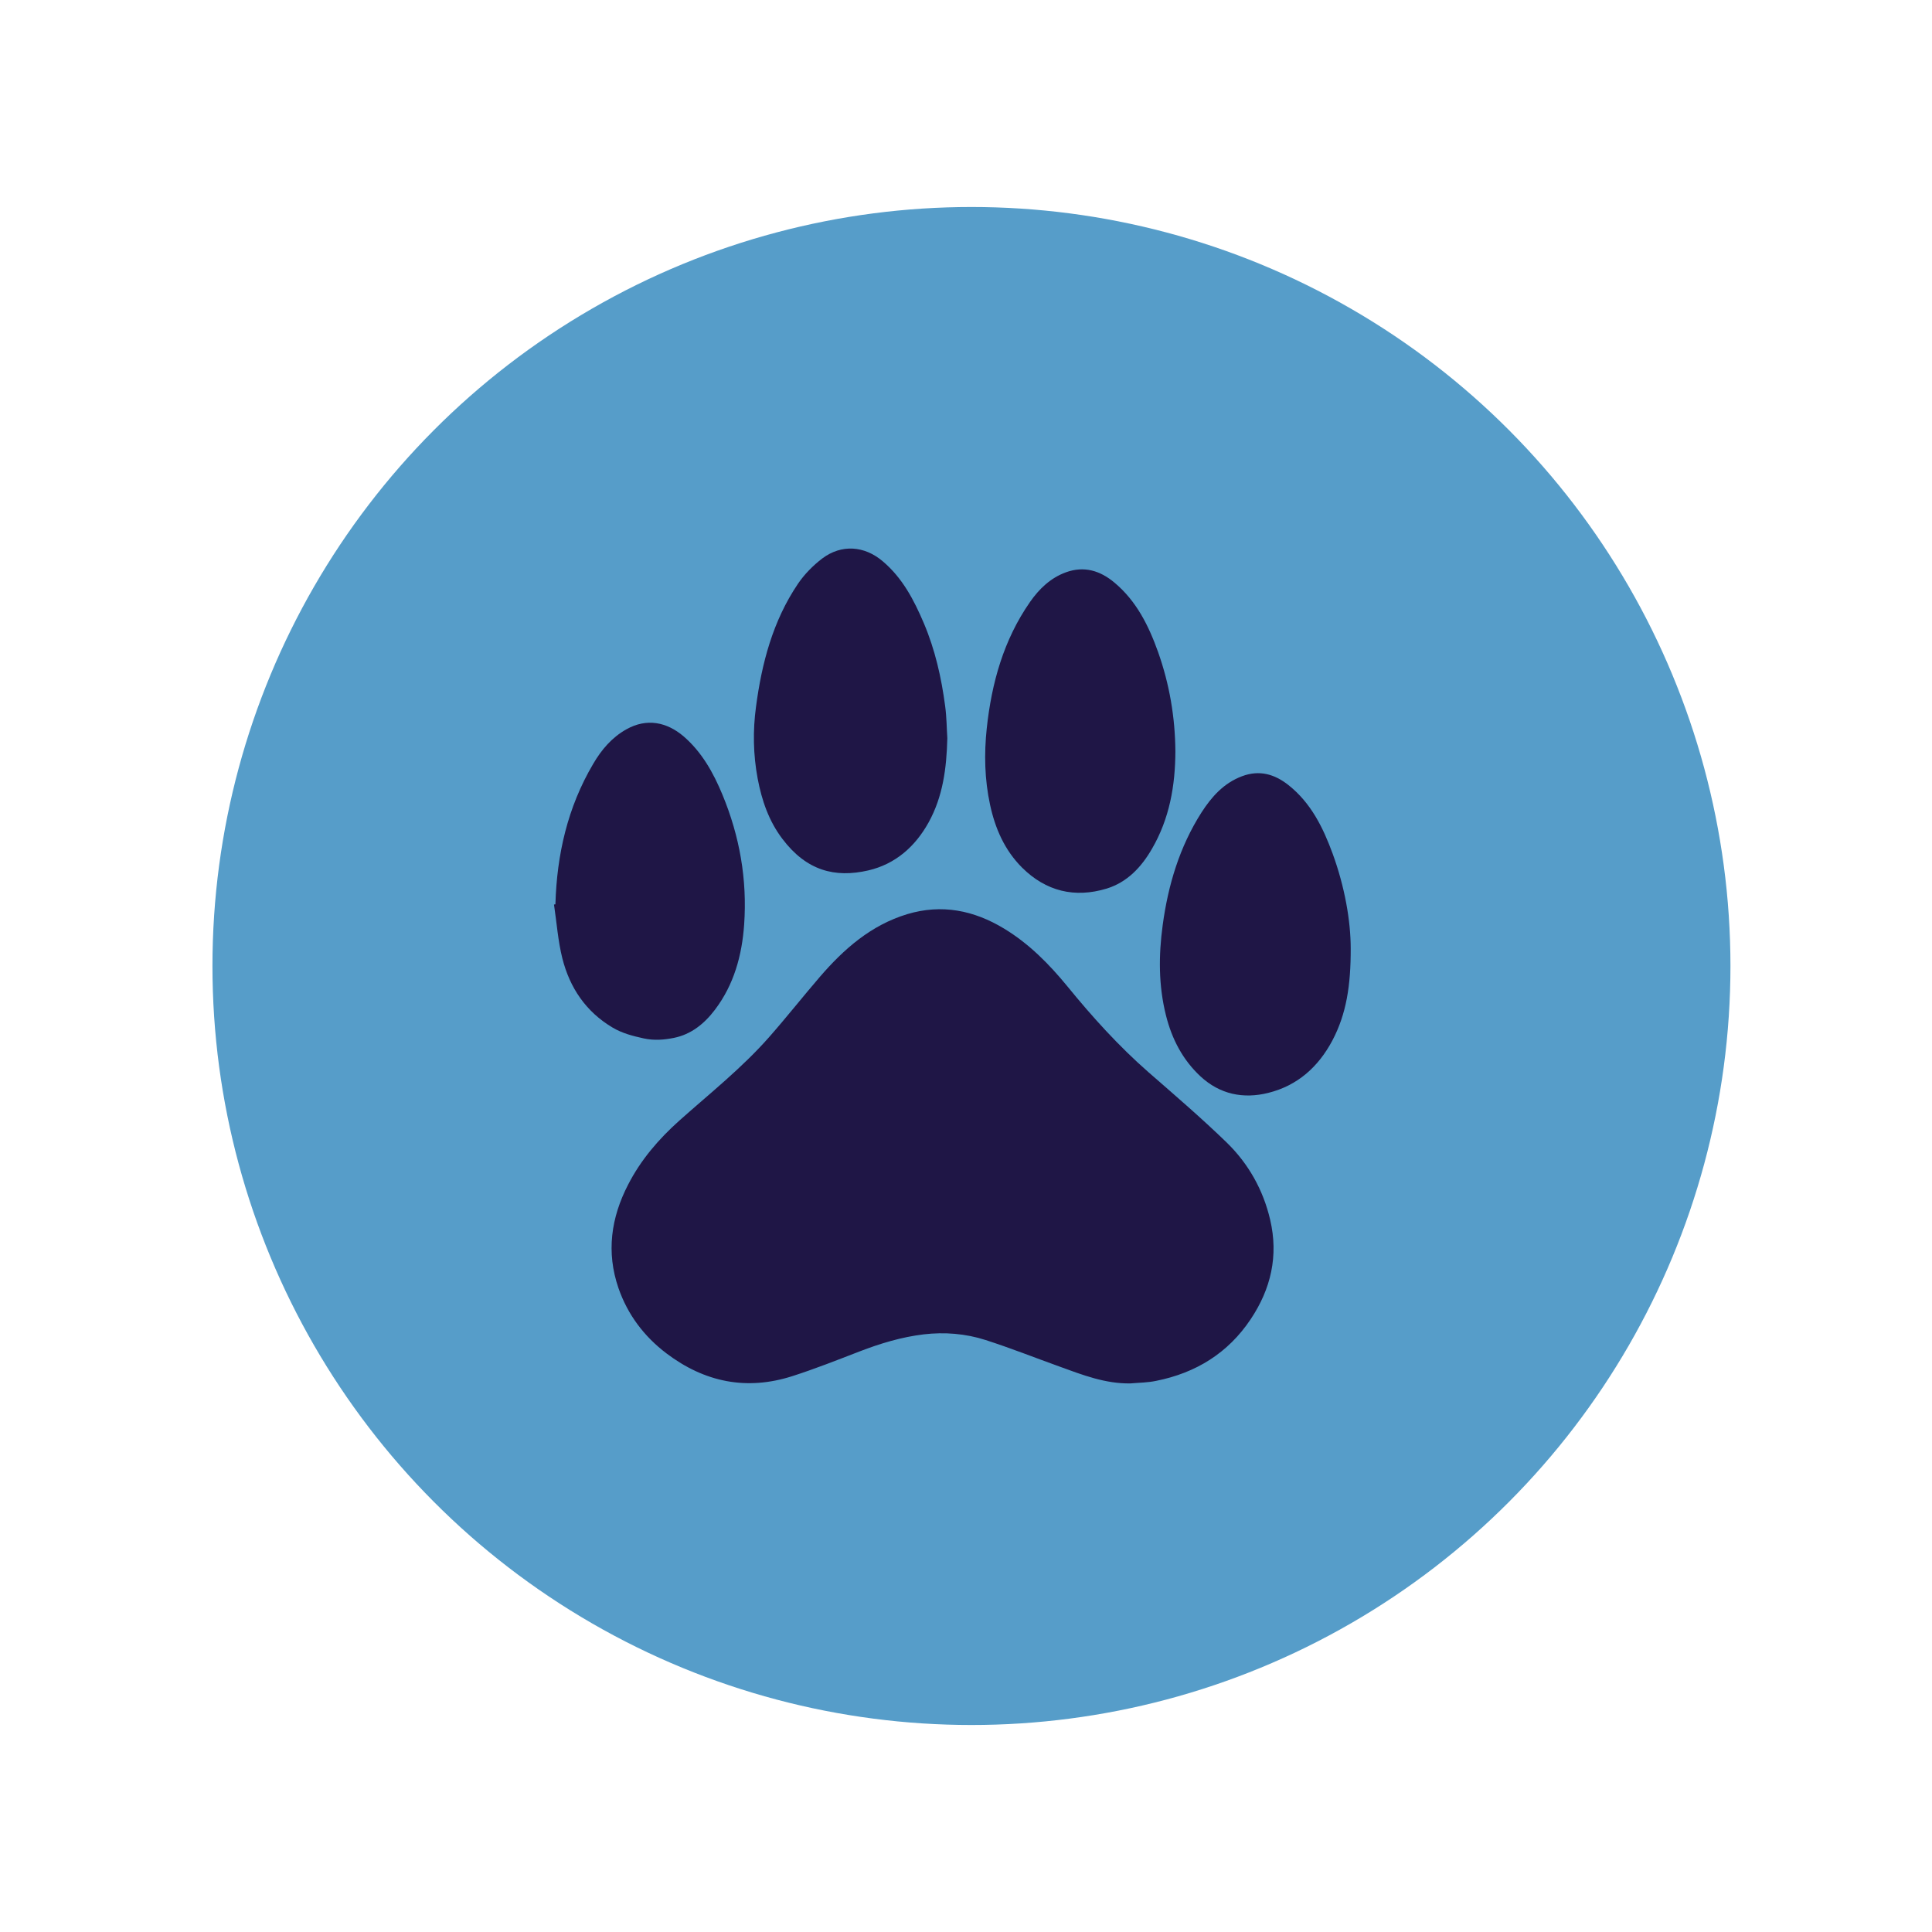
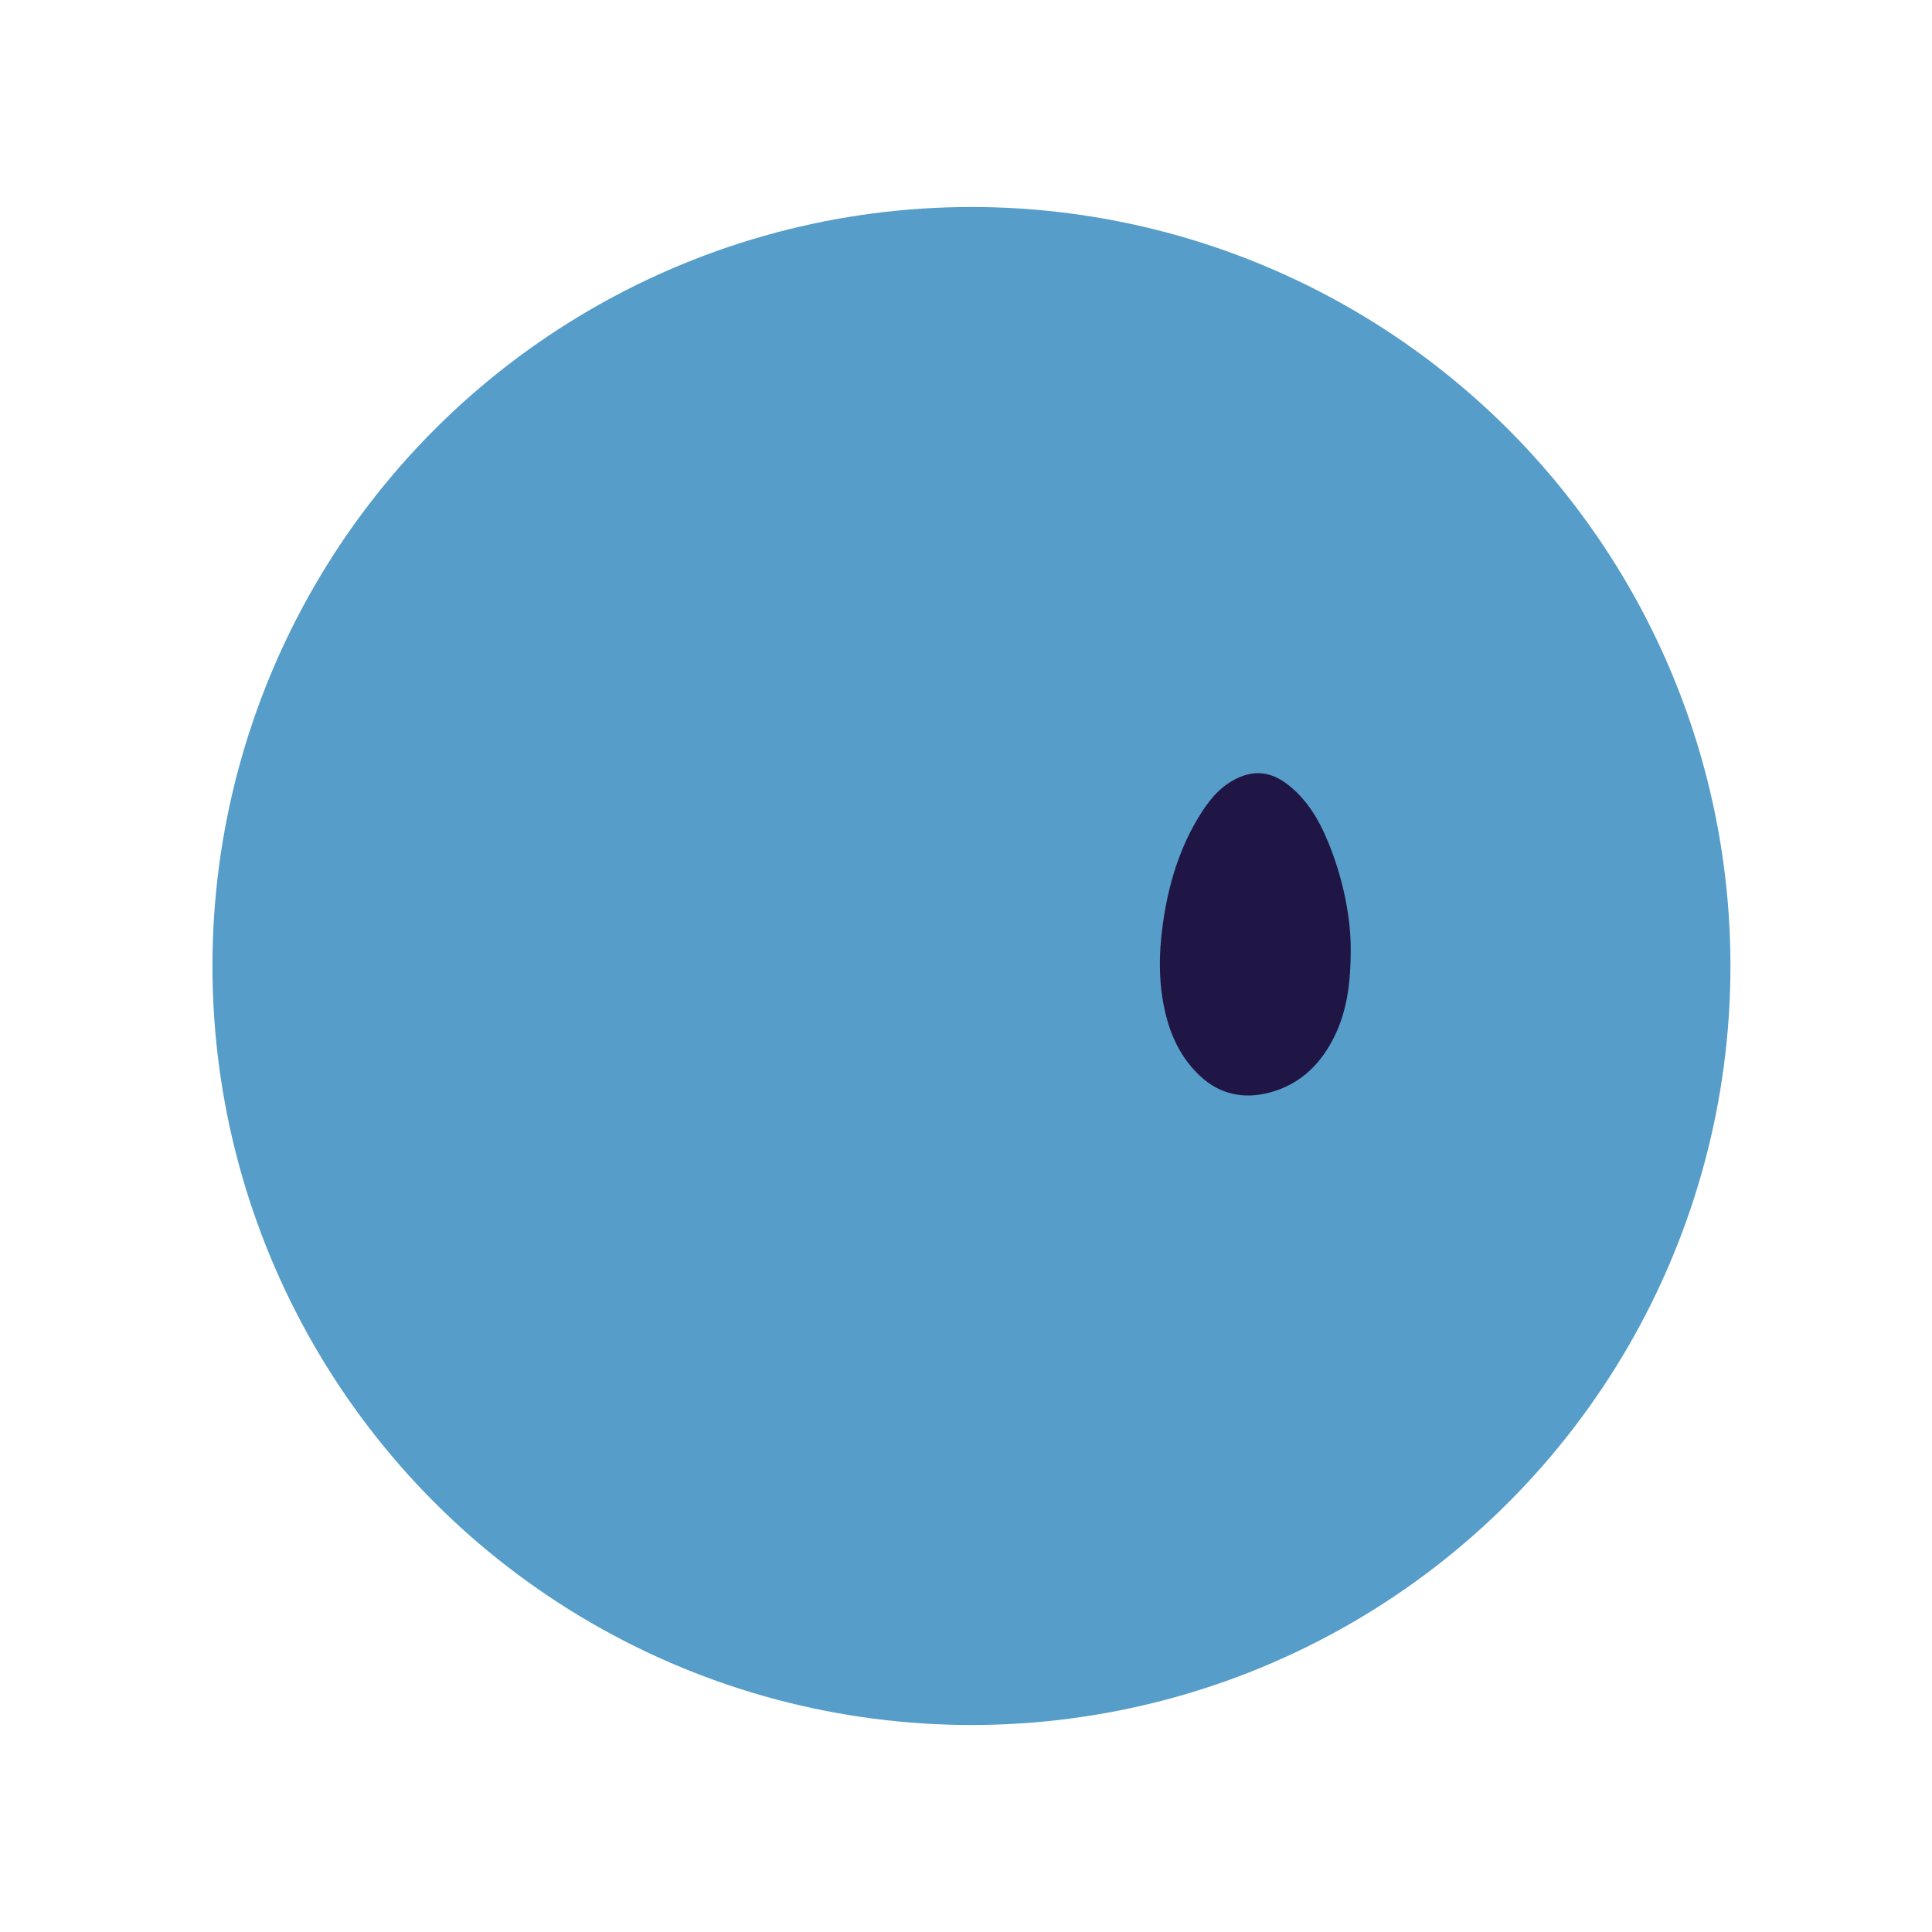
<svg xmlns="http://www.w3.org/2000/svg" width="56" height="56" viewBox="0 0 56 56" fill="none">
  <g filter="url(#filter0_d_431_2976)">
    <circle cx="28.158" cy="28" r="22" fill="#569DC9" />
  </g>
-   <path d="M32.767 40.099C32.041 40.111 31.382 39.855 30.72 39.614C30.001 39.355 29.29 39.073 28.564 38.84C27.987 38.654 27.373 38.606 26.774 38.677C26.134 38.754 25.516 38.94 24.913 39.173C24.269 39.421 23.625 39.677 22.966 39.888C21.637 40.314 20.42 40.062 19.318 39.229C18.667 38.736 18.194 38.106 17.926 37.335C17.569 36.298 17.71 35.297 18.206 34.338C18.574 33.619 19.091 33.018 19.691 32.481C20.576 31.692 21.511 30.951 22.296 30.058C22.799 29.487 23.268 28.891 23.763 28.316C24.459 27.509 25.244 26.816 26.297 26.497C27.299 26.197 28.229 26.386 29.104 26.916C29.826 27.353 30.407 27.942 30.939 28.59C31.661 29.476 32.428 30.325 33.292 31.081C34.055 31.747 34.825 32.407 35.551 33.111C36.184 33.726 36.612 34.482 36.816 35.353C37.062 36.401 36.839 37.361 36.251 38.239C35.596 39.221 34.661 39.796 33.511 40.025C33.266 40.077 33.012 40.077 32.767 40.099Z" fill="#1F1646" />
-   <path d="M27.459 21.395C27.437 22.276 27.329 23.088 26.919 23.833C26.528 24.541 25.951 25.048 25.166 25.23C24.198 25.452 23.376 25.237 22.68 24.318C22.285 23.799 22.08 23.199 21.961 22.566C21.831 21.873 21.82 21.176 21.913 20.487C22.08 19.223 22.401 18 23.126 16.926C23.316 16.644 23.569 16.389 23.837 16.185C24.392 15.77 25.054 15.818 25.583 16.266C26.156 16.748 26.491 17.389 26.778 18.064C27.105 18.834 27.288 19.646 27.396 20.468C27.44 20.794 27.44 21.12 27.459 21.395Z" fill="#1F1646" />
-   <path d="M34.069 21.78C34.066 22.773 33.898 23.729 33.392 24.6C33.087 25.13 32.677 25.571 32.078 25.756C31.148 26.038 30.314 25.834 29.622 25.145C29.119 24.64 28.847 24.018 28.698 23.329C28.538 22.591 28.523 21.847 28.602 21.106C28.743 19.798 29.089 18.549 29.856 17.448C30.12 17.07 30.448 16.752 30.895 16.589C31.423 16.396 31.892 16.541 32.305 16.889C32.942 17.422 33.295 18.137 33.567 18.897C33.898 19.831 34.062 20.791 34.069 21.78Z" fill="#1F1646" />
  <path d="M39.151 27.494C39.154 28.557 39.028 29.387 38.618 30.162C38.212 30.925 37.609 31.466 36.765 31.677C36.039 31.859 35.358 31.722 34.792 31.195C34.278 30.714 33.969 30.117 33.798 29.439C33.578 28.568 33.582 27.694 33.701 26.816C33.858 25.656 34.189 24.548 34.825 23.551C35.119 23.095 35.469 22.699 36.002 22.499C36.508 22.31 36.947 22.44 37.345 22.755C38 23.273 38.35 23.988 38.629 24.748C38.975 25.697 39.151 26.682 39.151 27.494Z" fill="#1F1646" />
-   <path d="M16.099 26.212C16.14 24.77 16.452 23.399 17.193 22.143C17.431 21.735 17.733 21.376 18.157 21.139C18.745 20.809 19.326 20.928 19.814 21.343C20.346 21.802 20.677 22.399 20.941 23.036C21.44 24.24 21.66 25.493 21.57 26.793C21.507 27.69 21.276 28.539 20.722 29.269C20.417 29.672 20.033 29.984 19.531 30.084C19.252 30.139 18.969 30.165 18.66 30.099C18.336 30.028 18.034 29.95 17.755 29.784C16.981 29.324 16.516 28.631 16.3 27.779C16.173 27.271 16.136 26.741 16.058 26.219C16.065 26.215 16.08 26.215 16.099 26.212Z" fill="#1F1646" />
  <defs>
    <filter id="filter0_d_431_2976" x="0.878" y="0.72" width="54.56" height="54.56" filterUnits="userSpaceOnUse" color-interpolation-filters="sRGB">
      <feFlood flood-opacity="0" result="BackgroundImageFix" />
      <feColorMatrix in="SourceAlpha" type="matrix" values="0 0 0 0 0 0 0 0 0 0 0 0 0 0 0 0 0 0 127 0" result="hardAlpha" />
      <feOffset />
      <feGaussianBlur stdDeviation="2.64" />
      <feComposite in2="hardAlpha" operator="out" />
      <feColorMatrix type="matrix" values="0 0 0 0 0 0 0 0 0 0 0 0 0 0 0 0 0 0 0.25 0" />
      <feBlend mode="normal" in2="BackgroundImageFix" result="effect1_dropShadow_431_2976" />
      <feBlend mode="normal" in="SourceGraphic" in2="effect1_dropShadow_431_2976" result="shape" />
    </filter>
  </defs>
</svg>